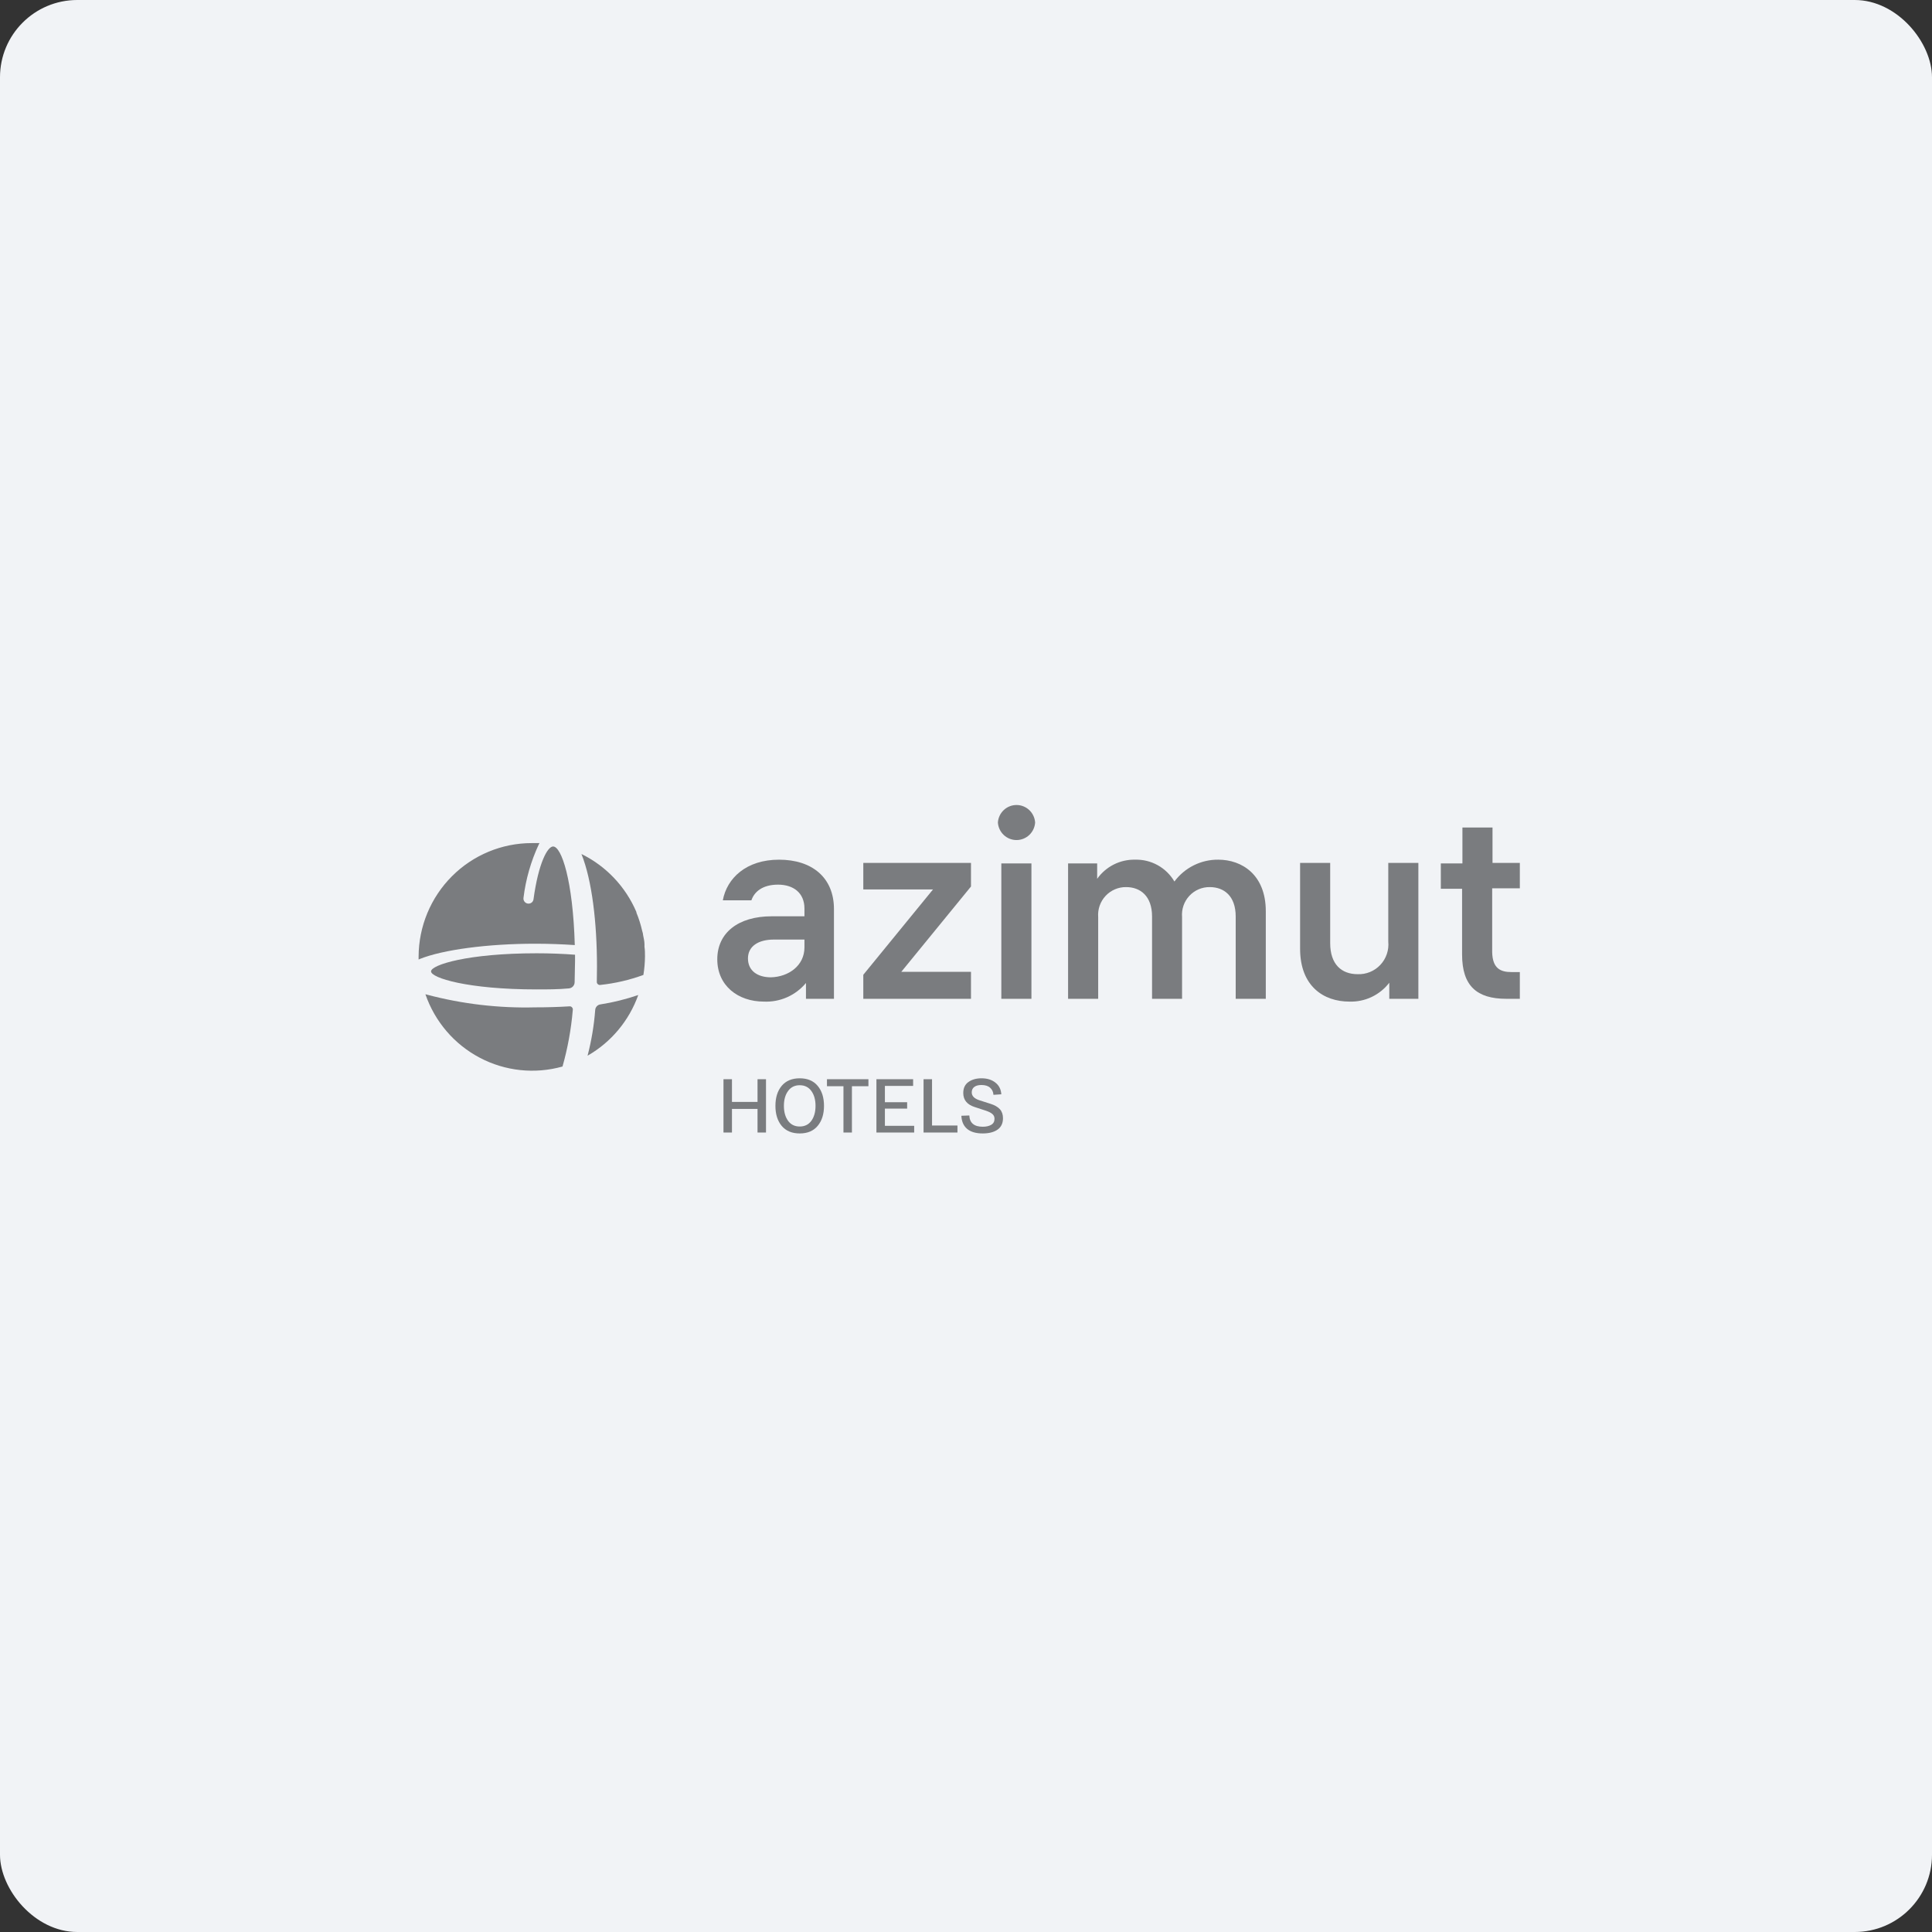
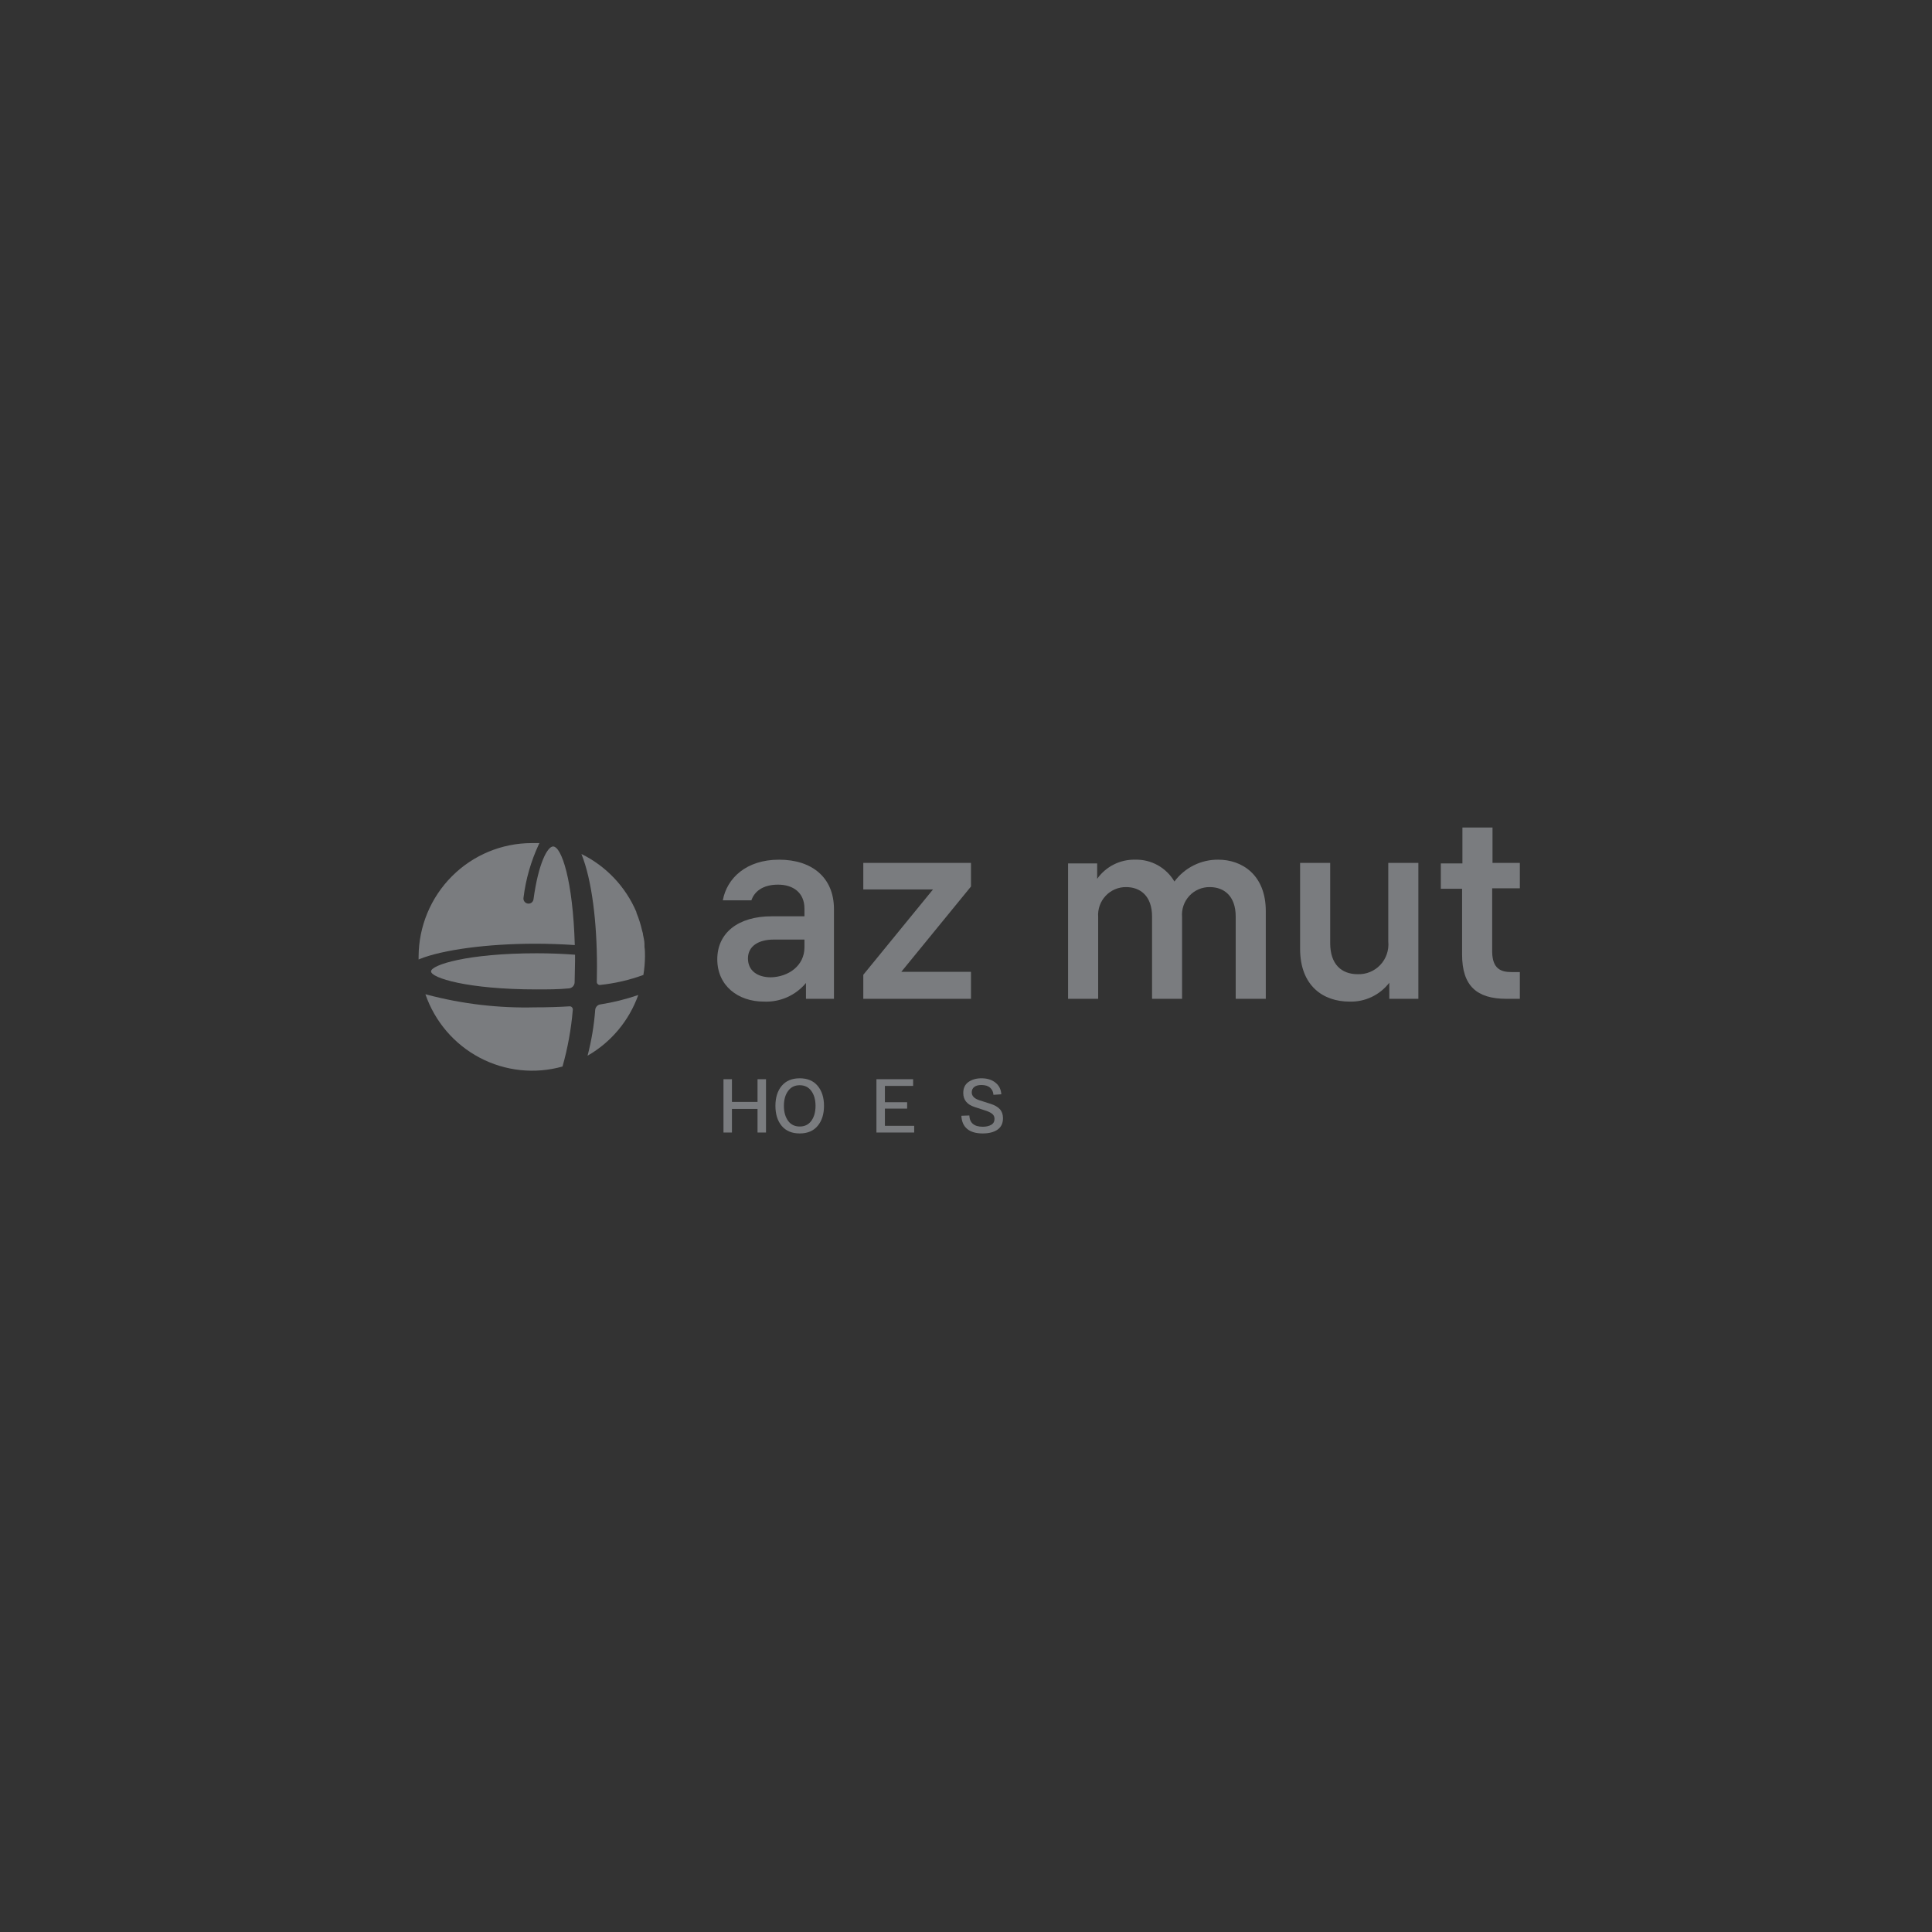
<svg xmlns="http://www.w3.org/2000/svg" width="300" height="300" viewBox="0 0 300 300" fill="none">
  <rect x="0" y="0" width="300" height="300" fill="#333333" stroke="none" />
-   <rect width="300" height="300" rx="12" fill="#F1F3F6" />
  <g clip-path="url(#clip0_120_1146)">
    <path d="M83.092 146.54C85.233 146.54 87.295 146.619 89.253 146.75C88.966 136.697 87.191 131.441 85.885 131.441C85.024 131.441 83.614 133.99 82.844 139.628C82.821 139.829 82.721 140.013 82.565 140.141C82.408 140.268 82.209 140.33 82.009 140.311C81.899 140.303 81.793 140.273 81.696 140.221C81.599 140.17 81.514 140.098 81.447 140.012C81.379 139.925 81.33 139.825 81.303 139.718C81.276 139.611 81.272 139.5 81.291 139.391C81.643 136.523 82.445 133.728 83.666 131.112L83.771 130.915C83.379 130.915 82.975 130.915 82.57 130.915C77.924 130.915 73.466 132.768 70.174 136.068C66.881 139.368 65.021 143.847 65 148.524C65 148.682 65 148.84 65 148.997L65.196 148.905C68.772 147.473 75.717 146.54 83.092 146.54Z" fill="#7A7C7F" />
    <path d="M88.809 156.409C88.763 156.356 88.704 156.314 88.638 156.289C88.572 156.264 88.501 156.255 88.431 156.264C86.695 156.37 84.893 156.422 83.092 156.422C77.432 156.563 71.781 155.9 66.305 154.451L66.057 154.385C67.521 158.632 70.538 162.158 74.494 164.243C78.45 166.328 83.047 166.816 87.347 165.608C88.155 162.749 88.688 159.818 88.94 156.856C88.958 156.776 88.956 156.693 88.933 156.615C88.91 156.537 88.868 156.466 88.809 156.409V156.409Z" fill="#7A7C7F" />
    <path d="M83.34 148.025C72.571 148.025 66.932 149.838 66.932 150.837C66.932 151.836 72.571 153.636 83.34 153.636C85.024 153.636 86.695 153.636 88.326 153.478C88.564 153.462 88.788 153.358 88.955 153.186C89.121 153.014 89.218 152.786 89.227 152.545C89.227 151.468 89.292 150.364 89.292 149.234V148.248C87.387 148.104 85.389 148.025 83.34 148.025H83.34Z" fill="#7A7C7F" />
    <path d="M99.109 154.504C97.196 155.161 95.231 155.649 93.234 155.963C93.025 155.989 92.83 156.086 92.682 156.239C92.535 156.392 92.444 156.591 92.425 156.804C92.244 159.209 91.846 161.593 91.237 163.926C94.896 161.834 97.688 158.491 99.109 154.504V154.504Z" fill="#7A7C7F" />
    <path d="M92.673 152.467C92.67 152.534 92.683 152.601 92.71 152.663C92.737 152.724 92.778 152.779 92.83 152.822C92.88 152.87 92.94 152.905 93.005 152.926C93.071 152.946 93.141 152.951 93.209 152.94C95.495 152.7 97.744 152.179 99.905 151.389C100.061 150.442 100.144 149.484 100.153 148.524C100.153 148.012 100.153 147.513 100.075 147.026C100.075 146.882 100.075 146.75 100.075 146.619C100.075 146.133 99.944 145.647 99.853 145.16C99.853 144.95 99.761 144.727 99.709 144.516C99.494 143.559 99.197 142.623 98.822 141.717C98.822 141.717 98.822 141.651 98.822 141.625C97.144 137.686 94.113 134.486 90.285 132.61C91.929 136.697 92.699 143.268 92.699 150.114C92.699 150.916 92.686 151.705 92.673 152.467L92.673 152.467Z" fill="#7A7C7F" />
    <path d="M120.816 137.367C118.388 137.367 117.122 138.484 116.678 139.799H112.24C112.867 136.382 115.856 133.491 120.973 133.491C126.09 133.491 129.497 136.264 129.497 141.165V155.095H125.15V152.638C124.356 153.591 123.354 154.348 122.222 154.85C121.09 155.351 119.859 155.583 118.623 155.529C114.577 155.529 111.379 153.045 111.379 148.958C111.379 144.871 114.603 142.282 119.824 142.282H124.915V141.086C124.915 138.603 123.153 137.367 120.816 137.367V137.367ZM124.915 147.105V145.896H120.151C117.775 145.896 116.143 146.921 116.143 148.826C116.143 150.732 117.618 151.757 119.707 151.757C122.435 151.691 124.915 149.957 124.915 147.105V147.105Z" fill="#7A7C7F" />
    <path d="M134.053 151.362L144.874 138.116H134.053V133.99H150.774V137.656L139.953 150.903H150.774V155.095H134.053V151.362Z" fill="#7A7C7F" />
-     <path d="M160.734 127.722C160.685 128.46 160.359 129.152 159.822 129.657C159.285 130.162 158.577 130.443 157.842 130.443C157.108 130.443 156.4 130.162 155.863 129.657C155.327 129.152 155 128.46 154.951 127.722C155 126.983 155.327 126.292 155.863 125.786C156.4 125.281 157.108 125 157.842 125C158.577 125 159.285 125.281 159.822 125.786C160.359 126.292 160.685 126.983 160.734 127.722V127.722ZM160.16 155.095H155.486V134.069H160.16V155.095Z" fill="#7A7C7F" />
    <path d="M196.552 141.493V155.095H191.879V142.321C191.879 139.102 190.039 137.748 187.859 137.748C187.263 137.739 186.673 137.855 186.125 138.089C185.577 138.324 185.084 138.672 184.678 139.11C184.272 139.549 183.962 140.068 183.768 140.635C183.574 141.202 183.5 141.803 183.551 142.4V155.095H178.891V142.321C178.891 139.102 177.038 137.748 174.871 137.748C174.274 137.739 173.682 137.855 173.132 138.09C172.582 138.324 172.087 138.671 171.678 139.109C171.269 139.547 170.955 140.065 170.756 140.632C170.558 141.199 170.478 141.801 170.524 142.4V155.095H165.851V134.069H170.367V136.46C171.036 135.518 171.923 134.755 172.951 134.238C173.979 133.72 175.118 133.463 176.267 133.49C177.491 133.457 178.702 133.754 179.774 134.35C180.846 134.946 181.74 135.82 182.363 136.881C183.154 135.816 184.183 134.954 185.367 134.365C186.551 133.775 187.857 133.476 189.177 133.49C192.819 133.49 196.552 135.803 196.552 141.493V141.493Z" fill="#7A7C7F" />
    <path d="M215.728 155.095V152.598C215.001 153.544 214.06 154.303 212.984 154.812C211.908 155.321 210.728 155.567 209.54 155.528C205.521 155.528 201.878 153.136 201.878 147.315V133.99H206.551V146.448C206.551 149.746 208.314 151.27 210.807 151.27C211.463 151.298 212.118 151.183 212.727 150.934C213.337 150.685 213.885 150.308 214.336 149.827C214.788 149.346 215.133 148.773 215.345 148.147C215.558 147.521 215.635 146.856 215.571 146.198V133.99H220.244V155.095H215.728Z" fill="#7A7C7F" />
    <path d="M234.694 150.942H236V155.095H233.911C229.29 155.095 227.032 153.071 227.032 148.209V138.011H223.73V134.069H227.084V128.497H231.757V133.99H236V137.932H231.705V147.841C231.757 150.404 233.024 150.942 234.694 150.942Z" fill="#7A7C7F" />
    <path d="M117.629 167.579H118.945V175.858H117.629V172.192H113.658V175.858H112.342V167.579H113.658V171.104H117.629V167.579Z" fill="#7A7C7F" />
    <path d="M121.383 174.829C120.733 174.048 120.408 173.012 120.408 171.718C120.408 170.425 120.733 169.389 121.383 168.608C122.041 167.827 122.973 167.437 124.179 167.437C125.385 167.437 126.314 167.827 126.964 168.608C127.622 169.389 127.95 170.425 127.95 171.718C127.95 173.012 127.622 174.048 126.964 174.829C126.314 175.61 125.385 176 124.179 176C122.973 176 122.041 175.61 121.383 174.829V174.829ZM122.37 169.412C121.939 170.004 121.724 170.772 121.724 171.718C121.724 172.665 121.939 173.437 122.37 174.037C122.801 174.628 123.404 174.924 124.179 174.924C124.955 174.924 125.558 174.628 125.989 174.037C126.419 173.437 126.635 172.665 126.635 171.718C126.635 170.772 126.419 170.004 125.989 169.412C125.558 168.813 124.955 168.513 124.179 168.513C123.404 168.513 122.801 168.813 122.37 169.412Z" fill="#7A7C7F" />
-     <path d="M128.411 168.667V167.579H134.849V168.667H132.288V175.858H130.972V168.667H128.411Z" fill="#7A7C7F" />
    <path d="M136.091 175.858V167.579H141.789V168.62H137.407V171.151H140.861V172.144H137.407V174.817H141.953V175.858H136.091Z" fill="#7A7C7F" />
-     <path d="M143.41 175.858V167.579H144.726V174.77H148.673V175.858H143.41Z" fill="#7A7C7F" />
    <path d="M149.282 173.256L150.515 173.209C150.57 174.376 151.267 174.959 152.607 174.959C153.131 174.959 153.566 174.861 153.911 174.663C154.255 174.466 154.427 174.155 154.427 173.729C154.427 173.429 154.322 173.185 154.11 172.996C153.899 172.799 153.542 172.617 153.041 172.452L151.338 171.896C150.163 171.517 149.575 170.792 149.575 169.72C149.575 168.963 149.842 168.395 150.374 168.017C150.915 167.63 151.592 167.437 152.407 167.437C153.284 167.437 154.001 167.658 154.557 168.099C155.121 168.533 155.43 169.14 155.485 169.921L154.263 170.004C154.232 169.538 154.055 169.168 153.734 168.892C153.421 168.616 152.975 168.478 152.395 168.478C151.917 168.478 151.545 168.58 151.279 168.785C151.02 168.983 150.891 169.262 150.891 169.625C150.891 170.185 151.295 170.595 152.101 170.855L153.805 171.399C154.455 171.604 154.94 171.884 155.262 172.239C155.583 172.594 155.743 173.059 155.743 173.634C155.743 174.423 155.461 175.014 154.897 175.409C154.334 175.803 153.566 176 152.595 176C151.553 176 150.75 175.767 150.186 175.302C149.623 174.829 149.321 174.147 149.282 173.256V173.256Z" fill="#7A7C7F" />
  </g>
  <defs>
    <clipPath id="clip0_120_1146">
      <rect width="171" height="51" fill="white" transform="translate(65 125)" />
    </clipPath>
  </defs>
</svg>